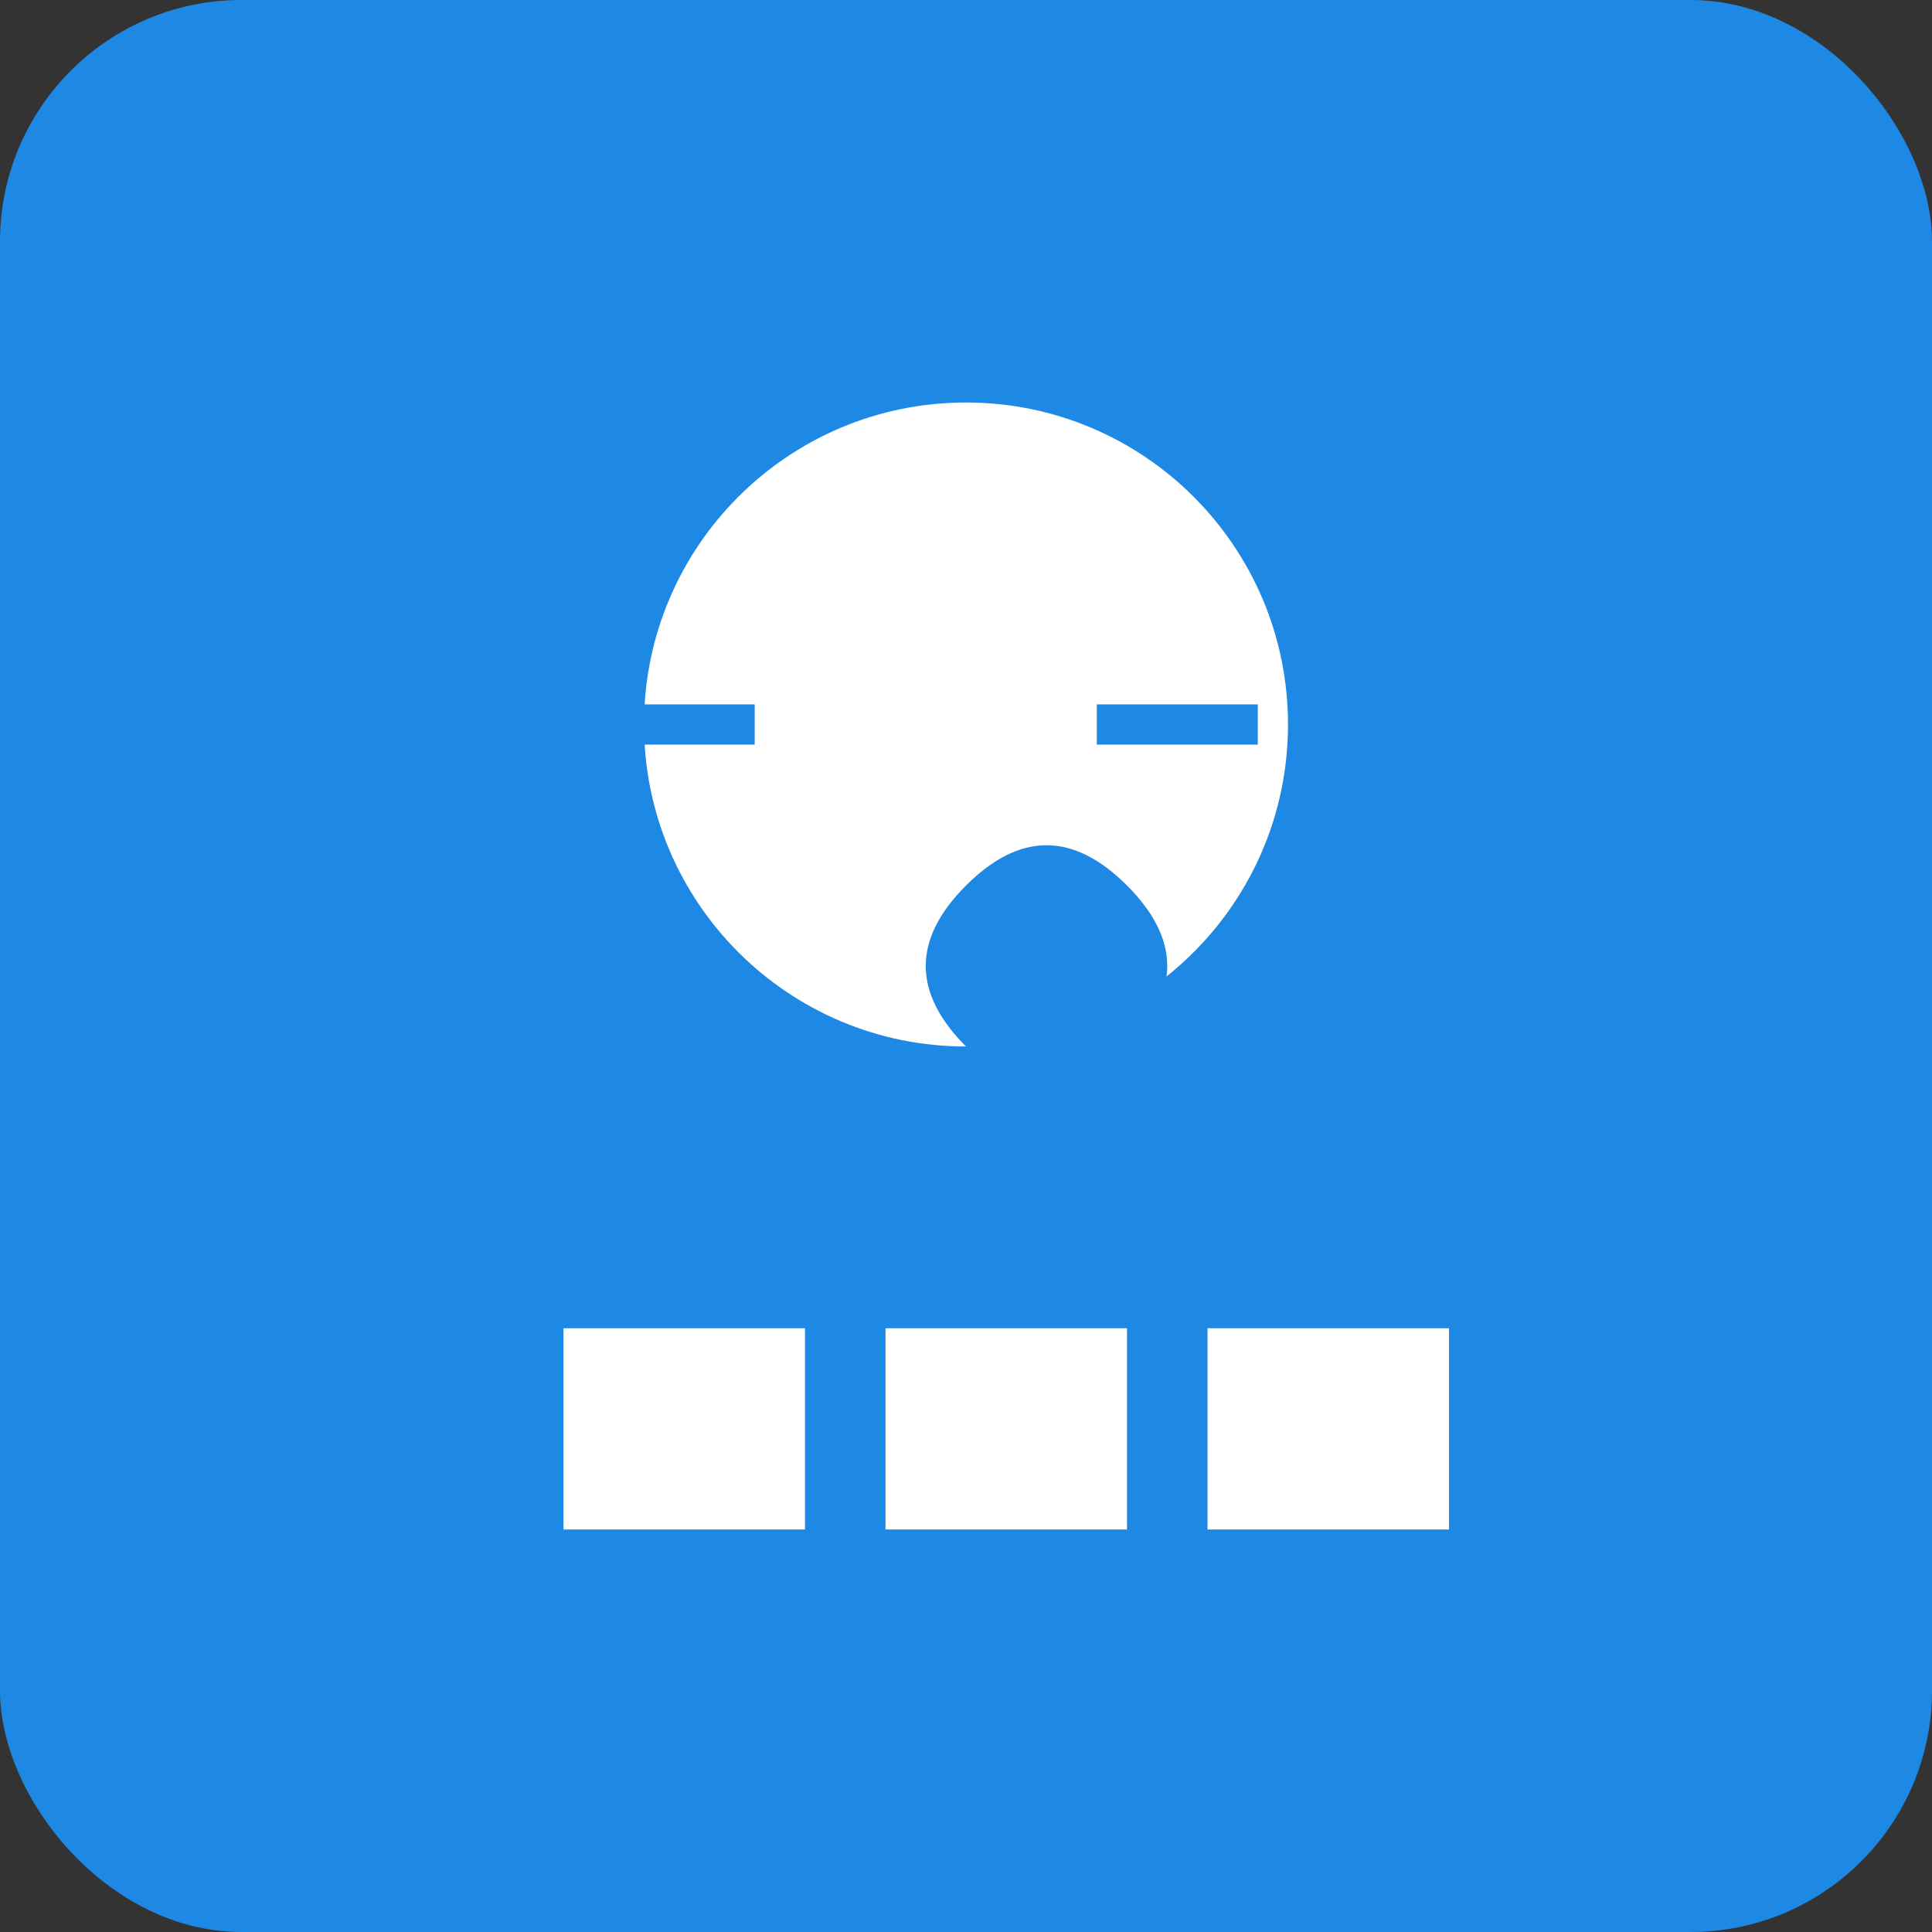
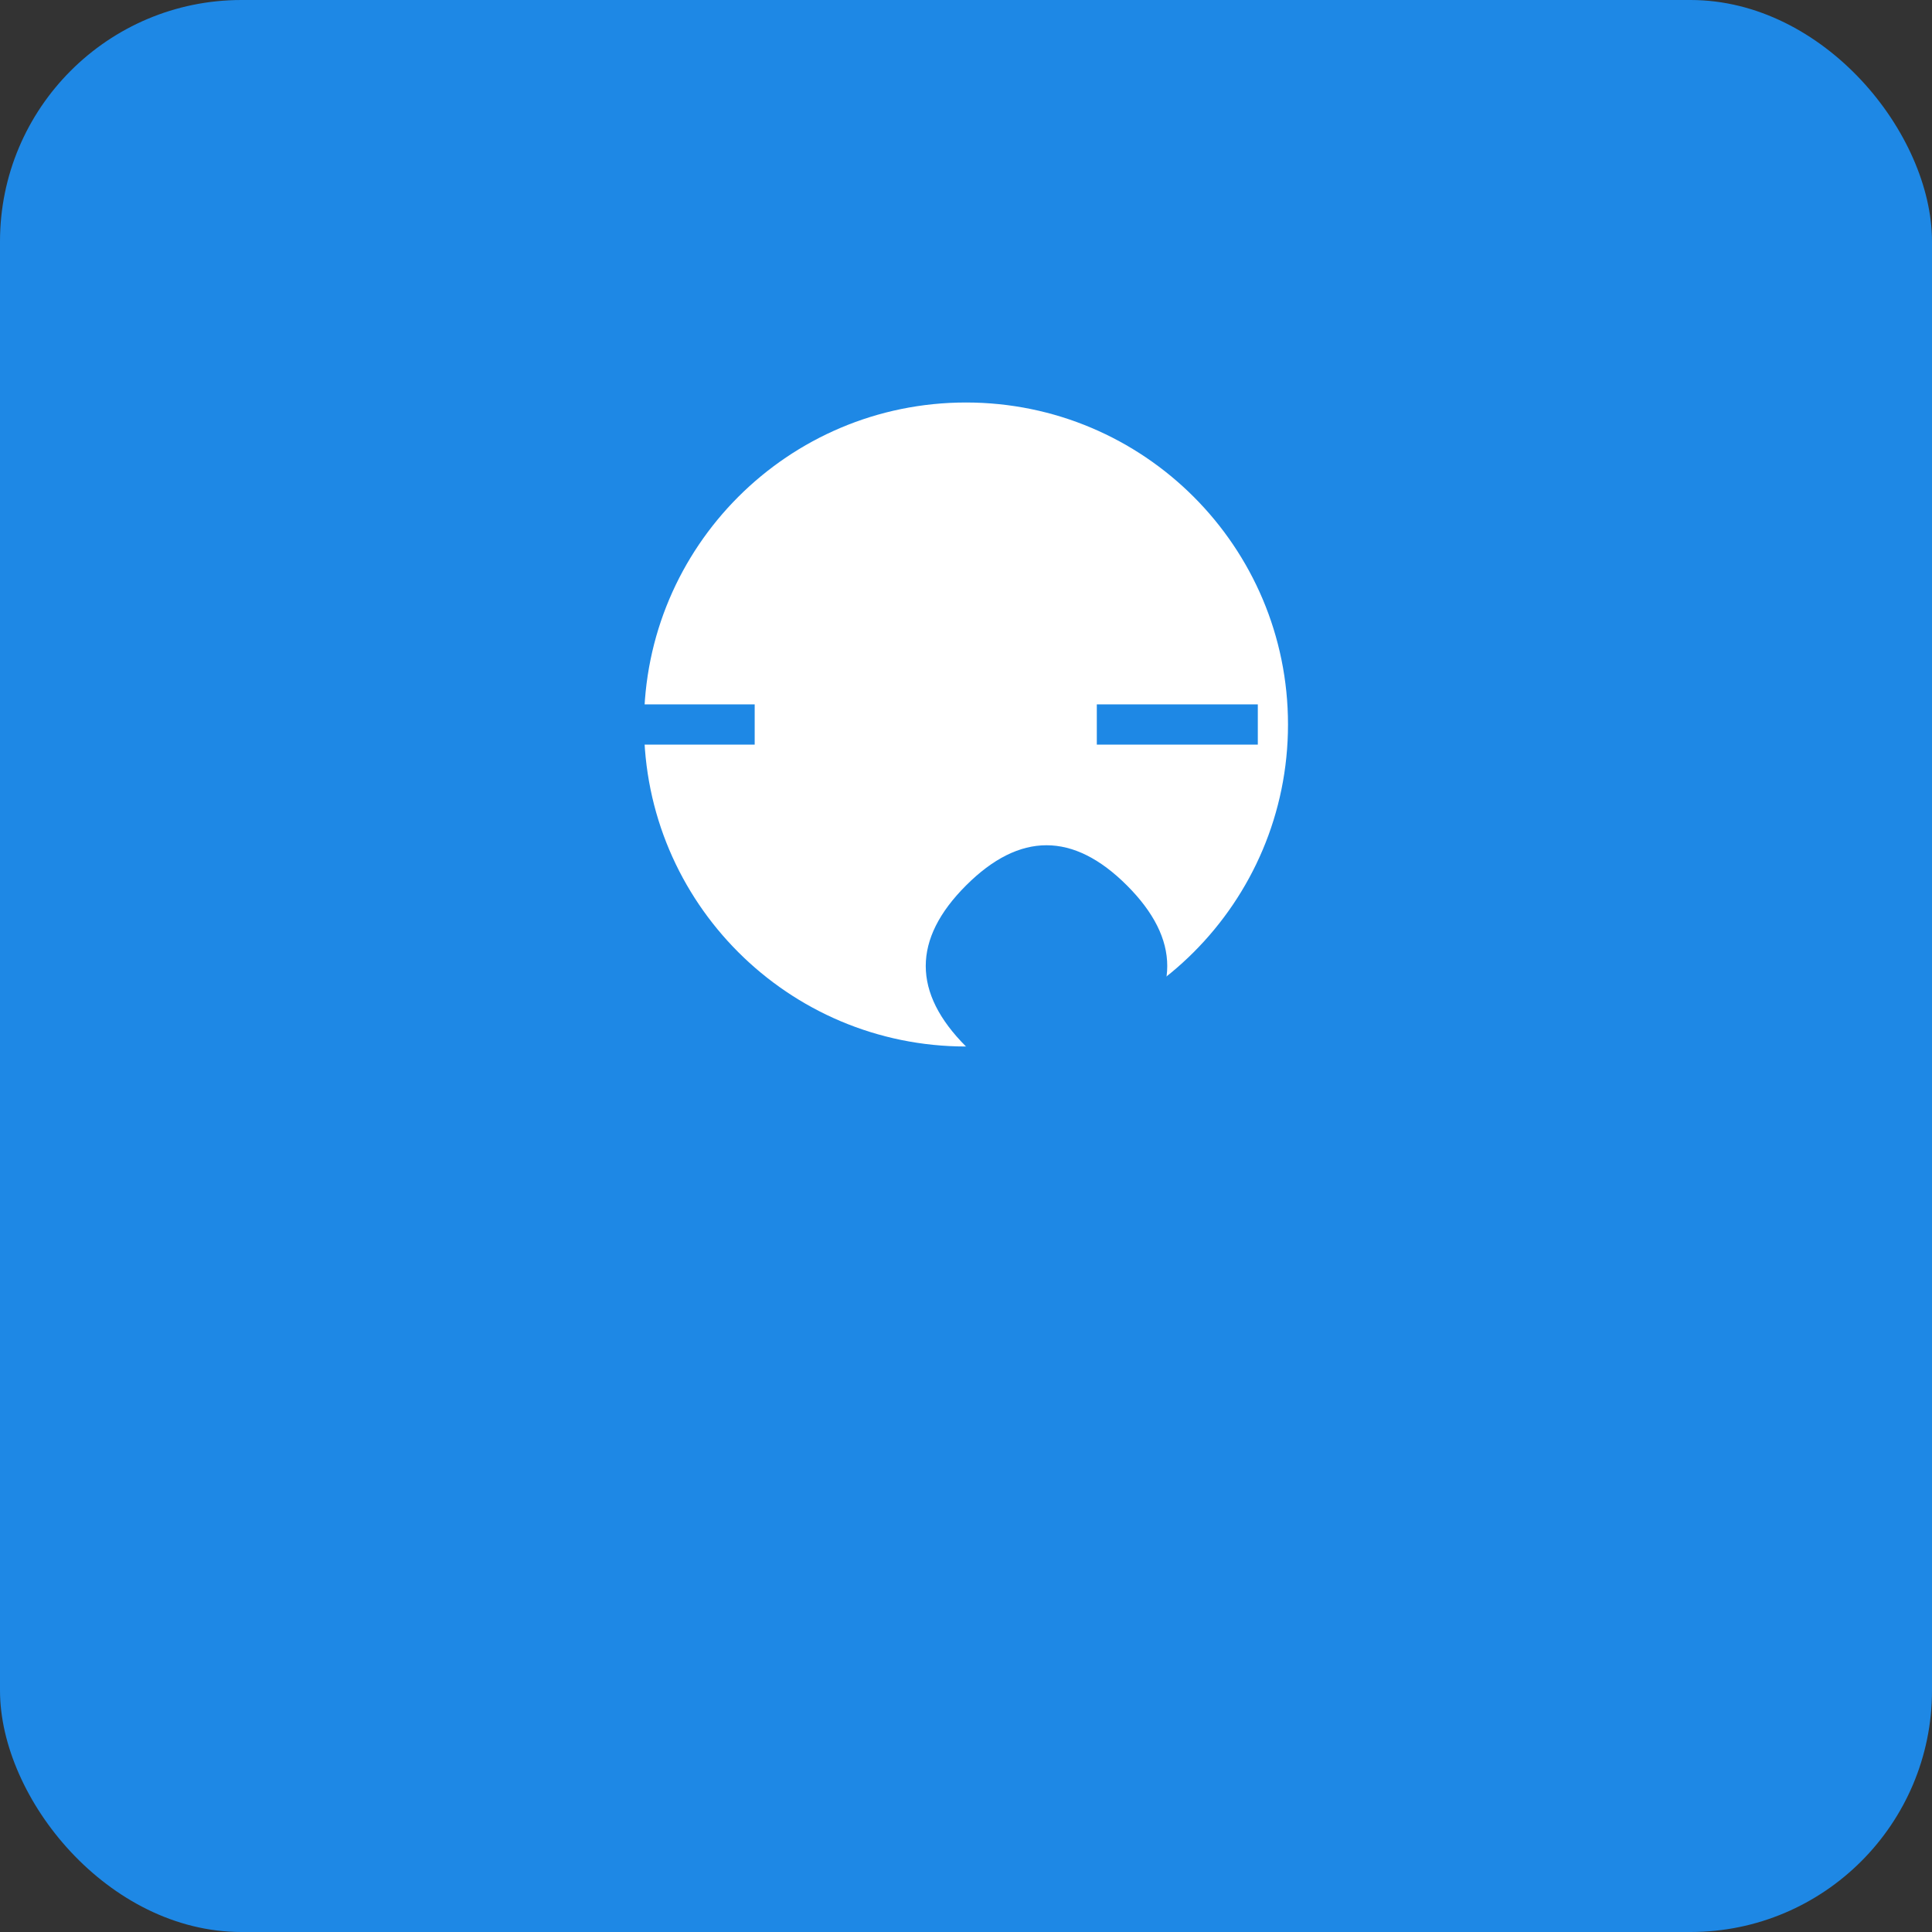
<svg xmlns="http://www.w3.org/2000/svg" width="192" height="192" viewBox="0 0 192 192">
  <rect x="0" y="0" width="192" height="192" fill="#333333" stroke="none" />
  <rect width="192" height="192" rx="24" fill="#1E88E5" />
  <g transform="translate(40, 40)">
    <path d="M56,0 C73.673,0 88,14.327 88,32 C88,49.673 73.673,64 56,64 C38.327,64 24,49.673 24,32 C24,14.327 38.327,0 56,0 Z" fill="#ffffff" />
-     <path d="M40,92 L40,112 L16,112 L16,92 L40,92 Z M72,92 L72,112 L48,112 L48,92 L72,92 Z M104,92 L104,112 L80,112 L80,92 L104,92 Z" fill="#ffffff" />
    <path d="M35,30 L35,34 L19,34 L19,30 L35,30 Z M85,30 L85,34 L69,34 L69,30 L85,30 Z M64,44 Q68,44 72,48 Q76,52 76,56 Q76,60 72,64 Q68,68 64,68 Q60,68 56,64 Q52,60 52,56 Q52,52 56,48 Q60,44 64,44 Z" fill="#1E88E5" />
  </g>
</svg>